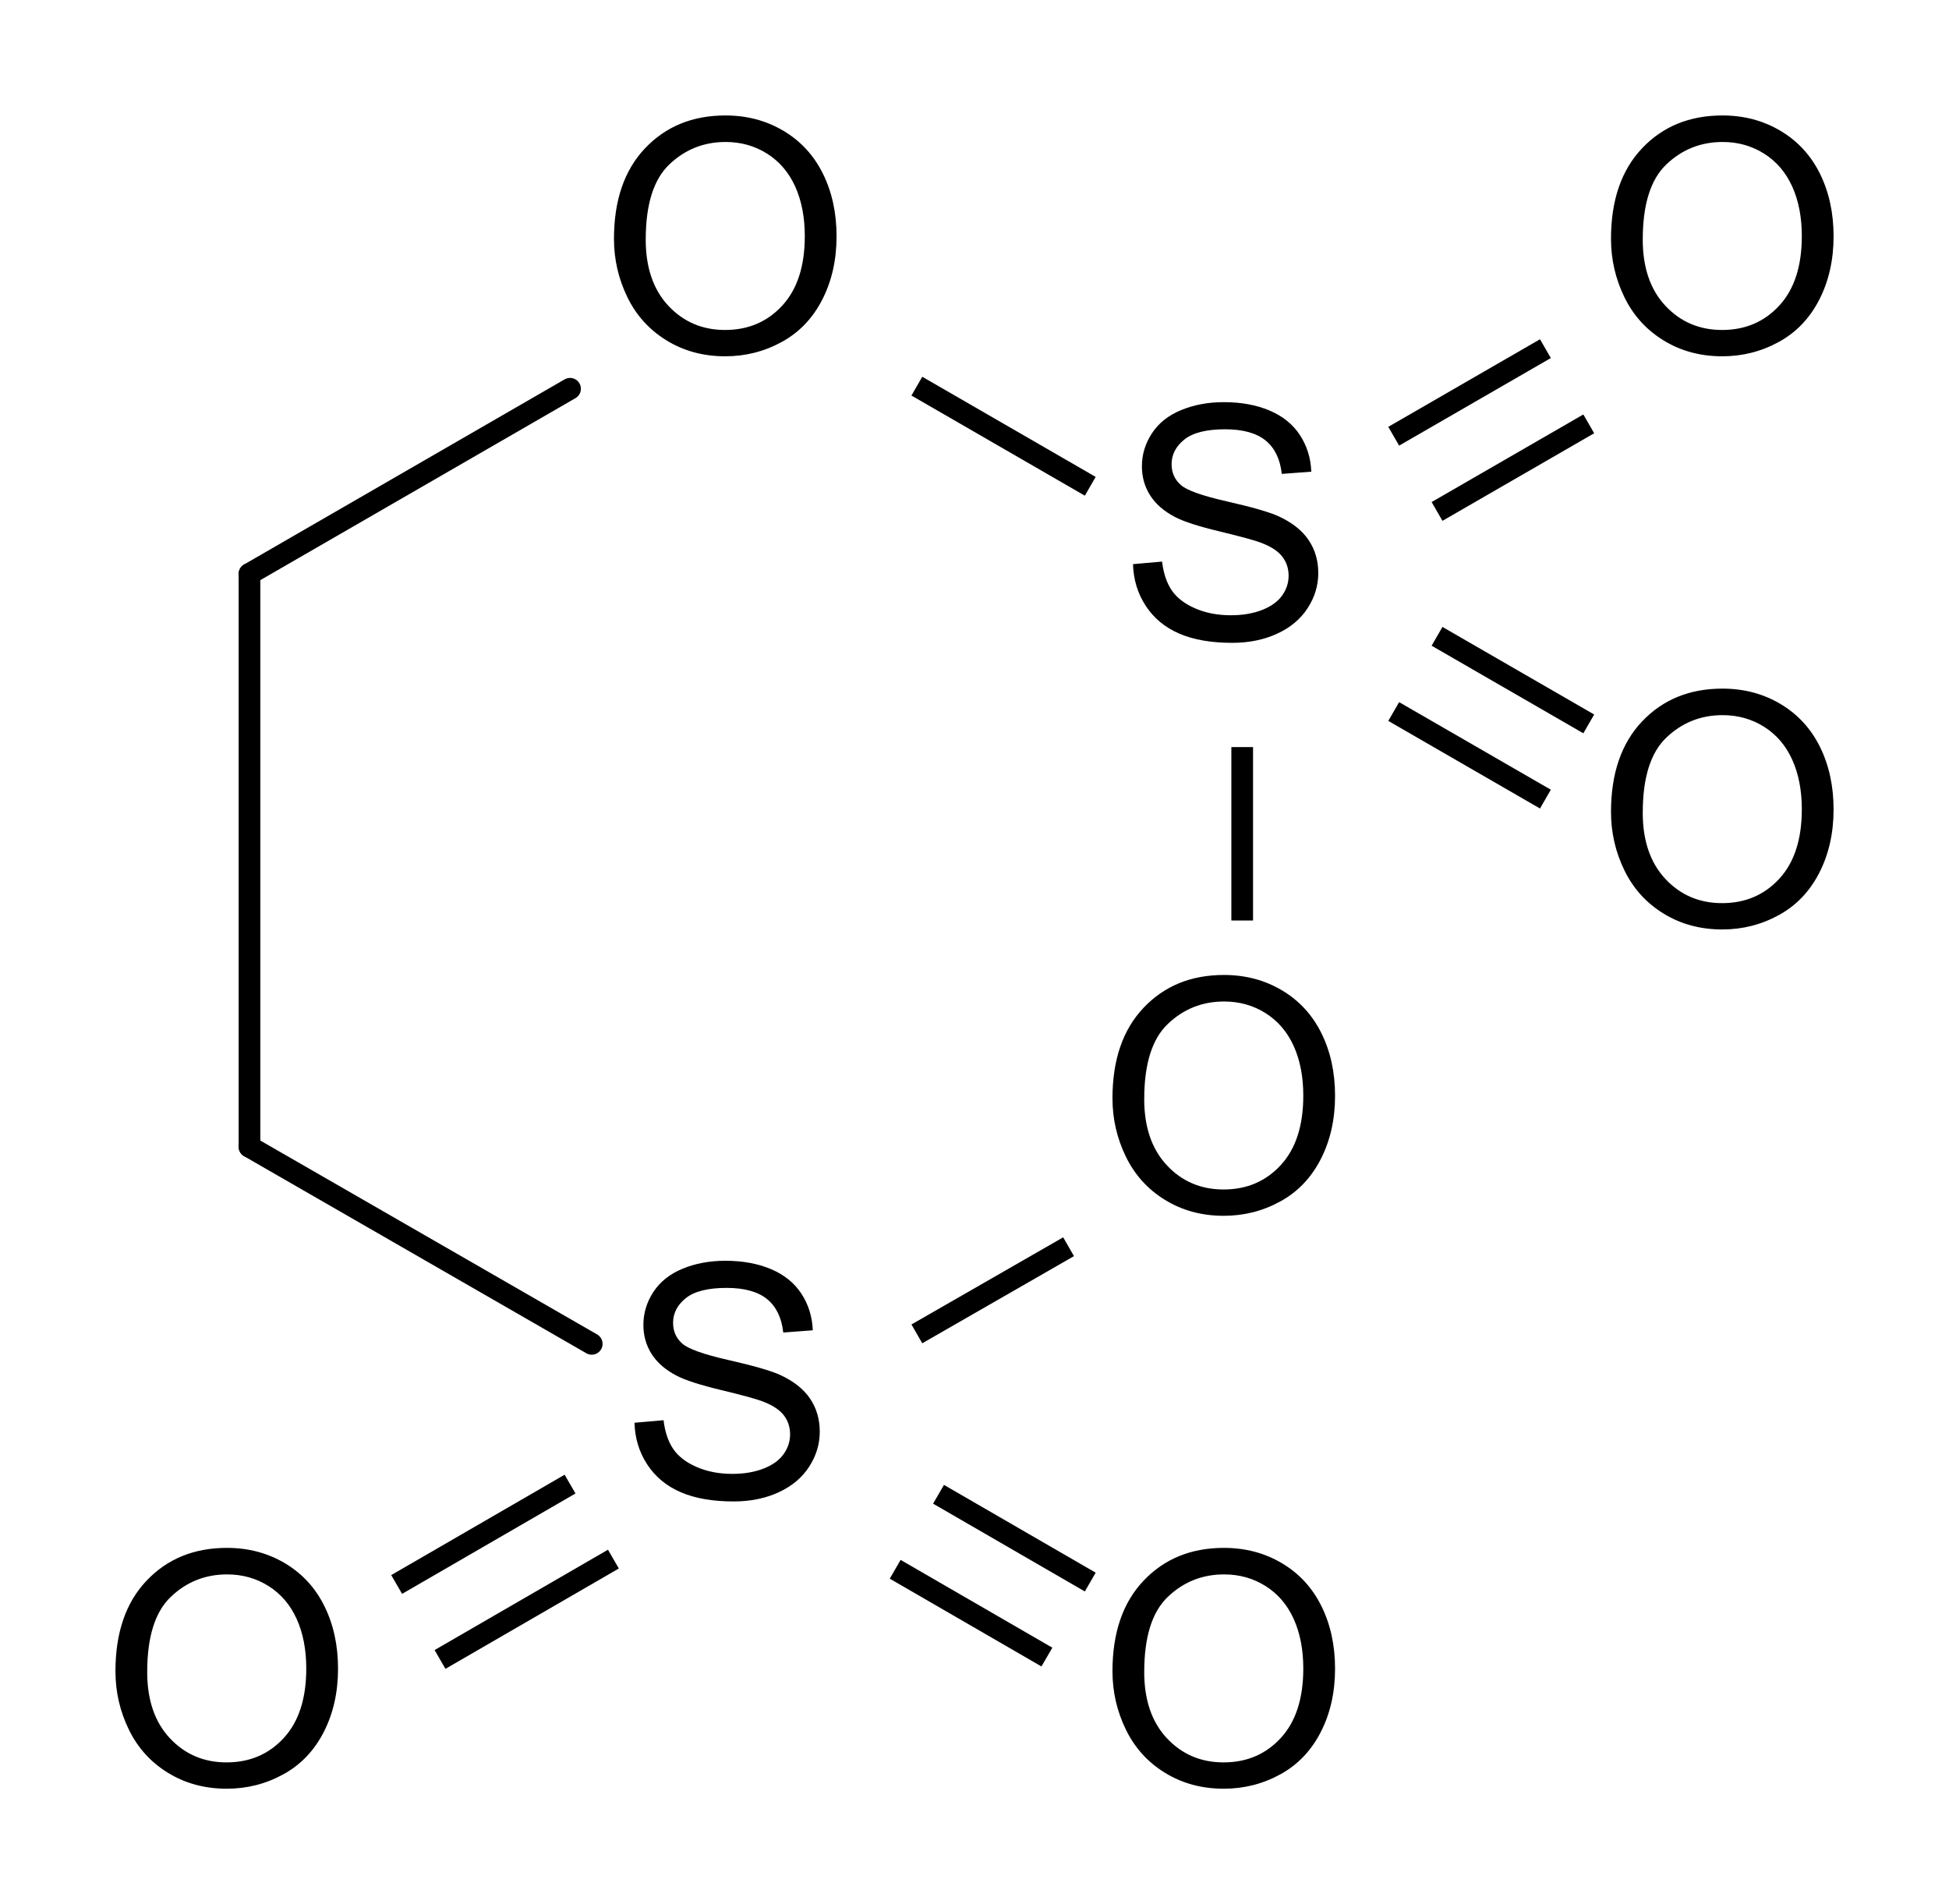
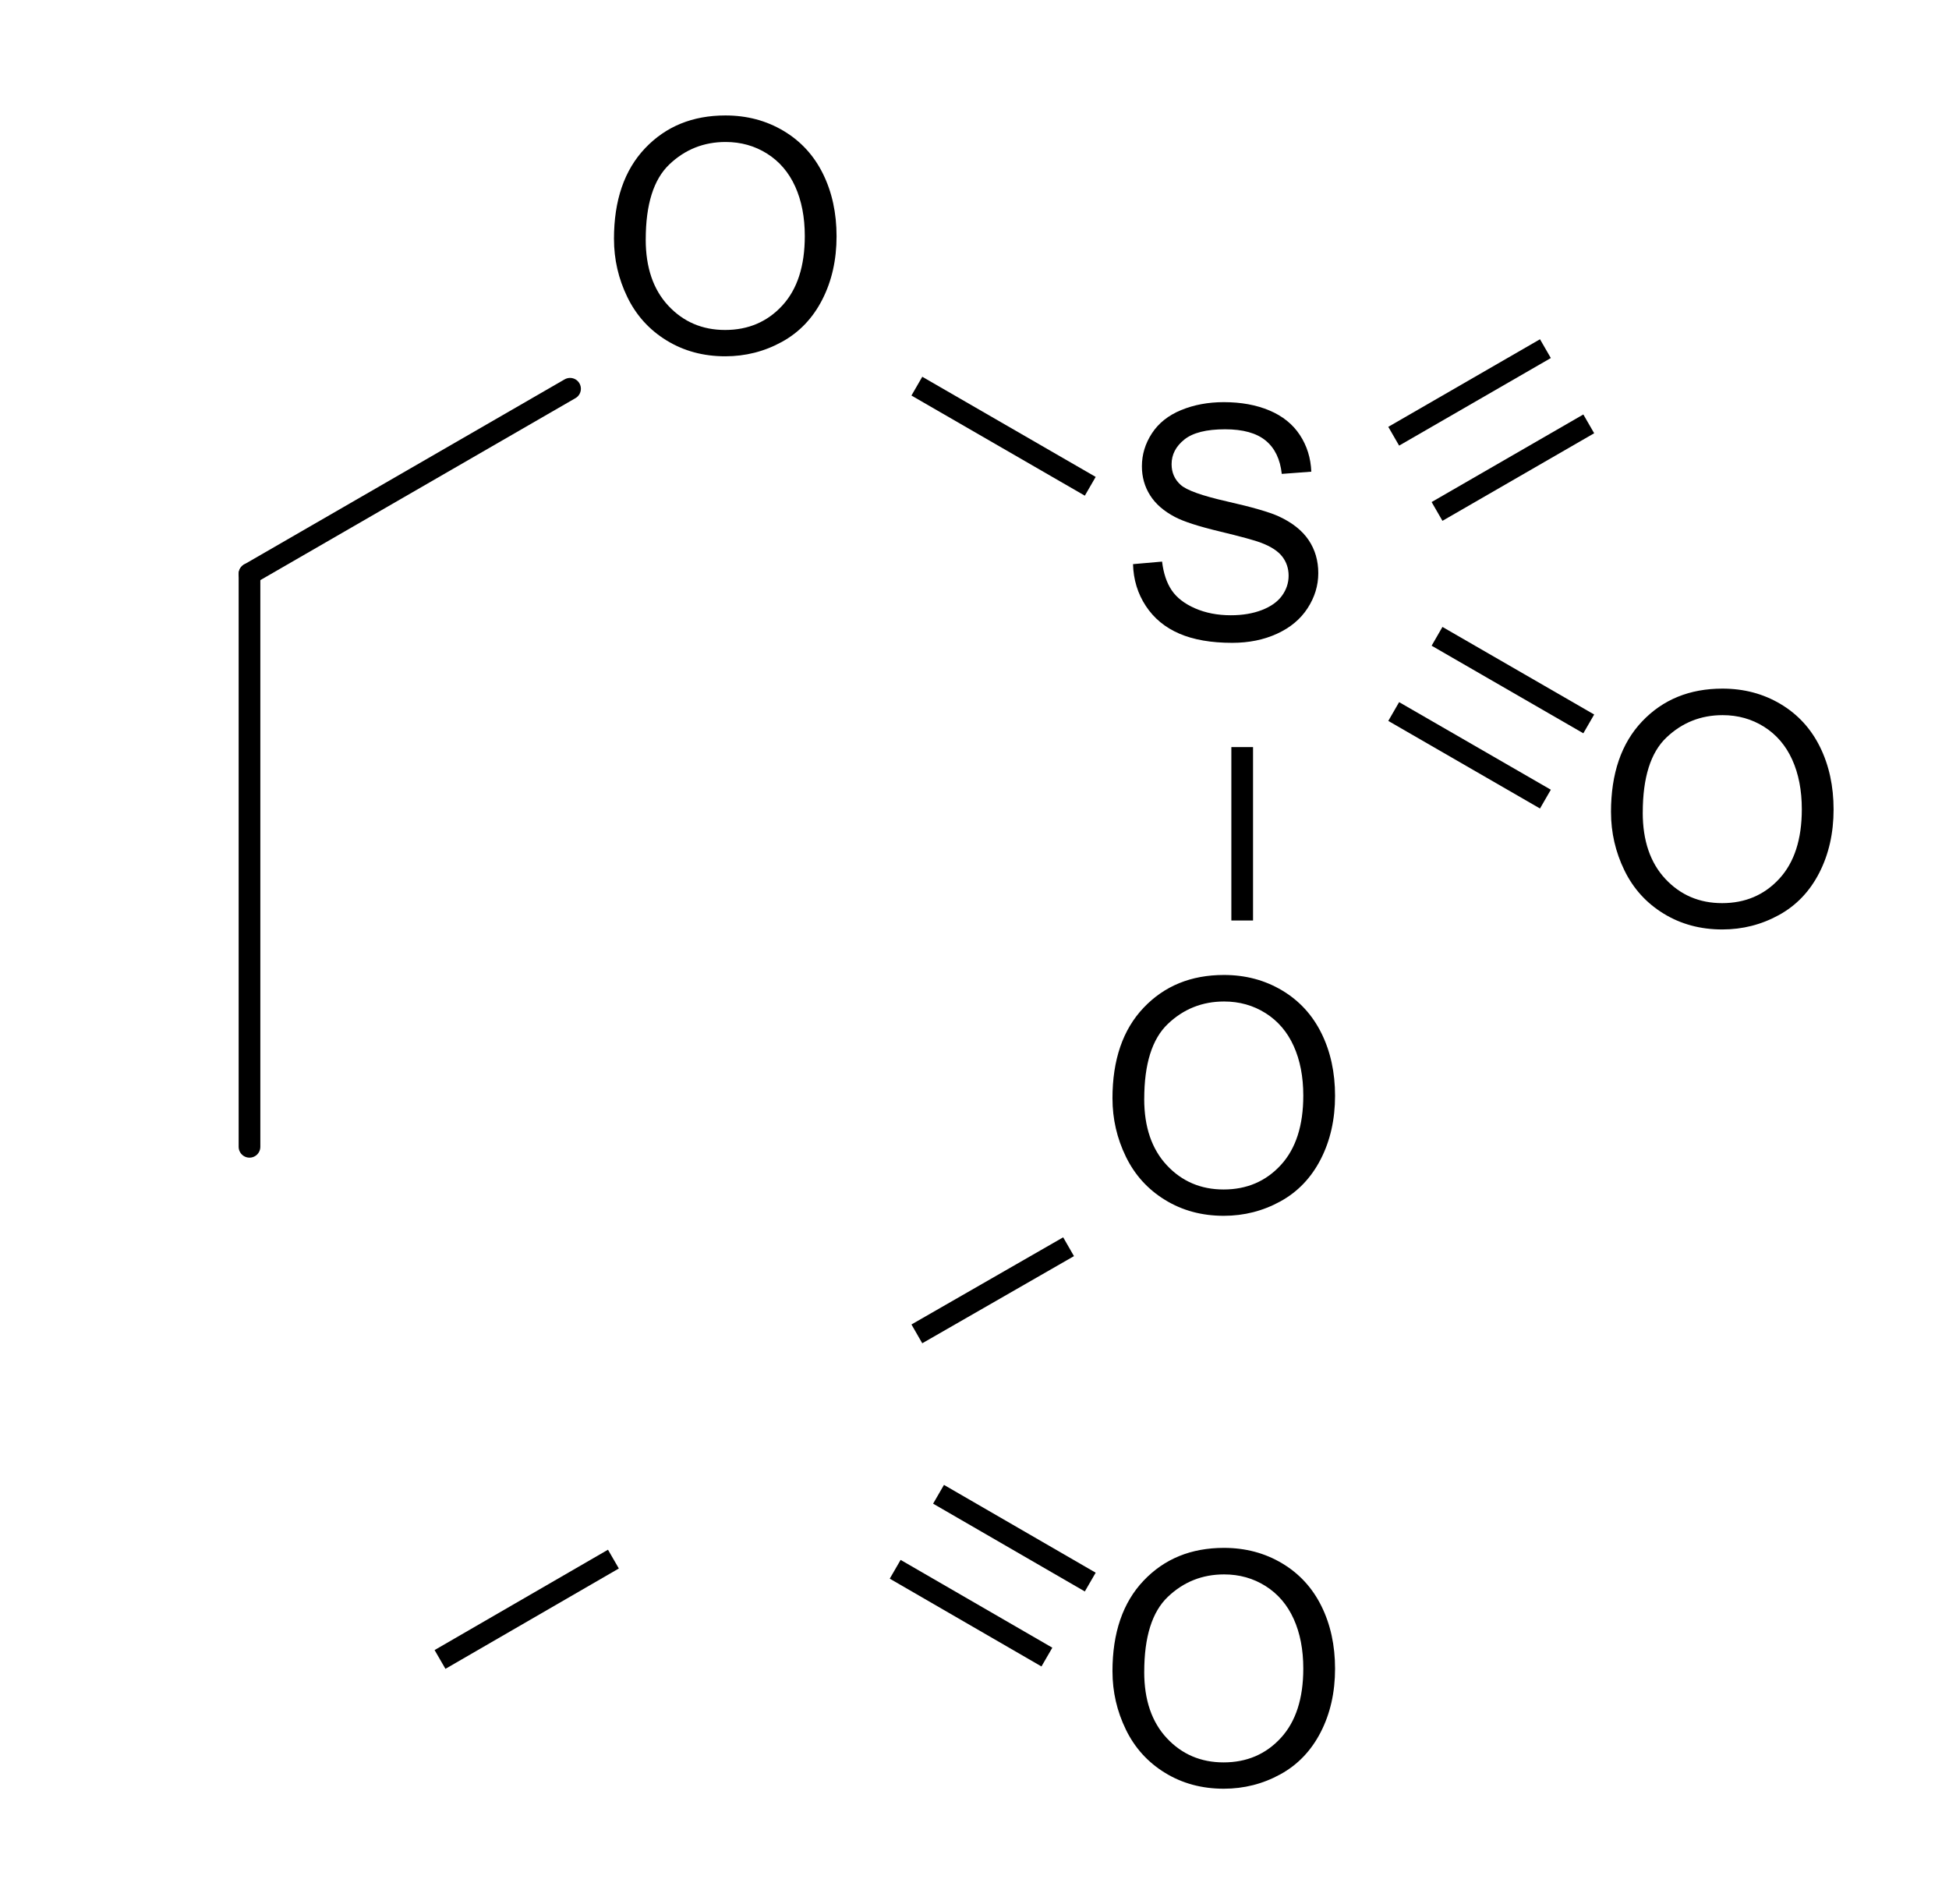
<svg xmlns="http://www.w3.org/2000/svg" xmlns:ns1="http://www.inkscape.org/namespaces/inkscape" xmlns:ns2="http://sodipodi.sourceforge.net/DTD/sodipodi-0.dtd" width="84.415" height="82.465" id="svg3692" version="1.1" ns1:version="0.92.4 (5da689c313, 2019-01-14)" ns2:docname="Carbylsulfat_Strukturformel.svg">
  <defs id="defs3694" />
  <ns2:namedview id="base" pagecolor="#ffffff" bordercolor="#666666" borderopacity="1.0" ns1:pageopacity="0.0" ns1:pageshadow="2" ns1:zoom="0.94" ns1:cx="-111.50679" ns1:cy="182.08938" ns1:document-units="px" ns1:current-layer="layer1" showgrid="false" fit-margin-top="5" fit-margin-left="5" fit-margin-right="5" fit-margin-bottom="5" ns1:window-width="1280" ns1:window-height="971" ns1:window-x="-8" ns1:window-y="-8" ns1:window-maximized="1" />
  <g ns1:label="Ebene 1" ns1:groupmode="layer" id="layer1" transform="translate(-461.507,-631.987)">
    <path style="font-size:15px;font-family:Helvetica;stroke:#000000;stroke-width:0.939;stroke-linecap:butt" d="m 521.871,650.879 6.571,-3.793" id="line3065" ns1:connector-curvature="0" />
    <path style="font-size:15px;font-family:Helvetica;stroke:#000000;stroke-width:0.939;stroke-linecap:butt" d="m 523.748,654.136 6.571,-3.793" id="line3067" ns1:connector-curvature="0" />
    <path style="font-size:15px;font-family:Helvetica;stroke:#000000;stroke-width:0.939;stroke-linecap:butt" d="m 508.728,653.047 -7.51,-4.337" id="line3071" ns1:connector-curvature="0" />
    <path style="font-size:15px;font-family:Helvetica;stroke:#000000;stroke-width:0.939;stroke-linecap:round" d="M 486.197,648.823 472.313,656.84" id="line3075" ns1:connector-curvature="0" />
    <path style="font-size:15px;font-family:Helvetica;stroke:#000000;stroke-width:0.939;stroke-linecap:round" d="m 472.313,656.84 v 24.812" id="line3079" ns1:connector-curvature="0" />
-     <path style="font-size:15px;font-family:Helvetica;stroke:#000000;stroke-width:0.939;stroke-linecap:round" d="m 472.313,681.652 14.823,8.533" id="line3083" ns1:connector-curvature="0" />
    <path style="font-size:15px;font-family:Helvetica;stroke:#000000;stroke-width:0.939;stroke-linecap:butt" d="m 515.309,671.851 v -7.51" id="line3087" ns1:connector-curvature="0" />
    <path style="font-size:15px;font-family:Helvetica;stroke:#000000;stroke-width:0.939;stroke-linecap:butt" d="m 523.748,659.544 6.571,3.793" id="line3091" ns1:connector-curvature="0" />
    <path style="font-size:15px;font-family:Helvetica;stroke:#000000;stroke-width:0.939;stroke-linecap:butt" d="m 521.871,662.801 6.571,3.793" id="line3093" ns1:connector-curvature="0" />
    <path style="font-size:15px;font-family:Helvetica;stroke:#000000;stroke-width:0.939;stroke-linecap:butt" d="m 501.218,689.753 6.571,-3.774" id="line3097" ns1:connector-curvature="0" />
    <path style="font-size:15px;font-family:Helvetica;stroke:#000000;stroke-width:0.939;stroke-linecap:butt" d="m 502.157,696.7 6.571,3.802" id="line3101" ns1:connector-curvature="0" />
    <path style="font-size:15px;font-family:Helvetica;stroke:#000000;stroke-width:0.939;stroke-linecap:butt" d="m 500.279,699.948 6.571,3.802" id="line3103" ns1:connector-curvature="0" />
    <path style="font-size:15px;font-family:Helvetica;stroke:#000000;stroke-width:0.939;stroke-linecap:butt" d="m 488.075,699.507 -7.51,4.346" id="line3107" ns1:connector-curvature="0" />
-     <path style="font-size:15px;font-family:Helvetica;stroke:#000000;stroke-width:0.939;stroke-linecap:butt" d="m 486.197,696.259 -7.51,4.347" id="line3109" ns1:connector-curvature="0" />
    <path ns1:connector-curvature="0" id="path3194" style="font-size:15px;font-family:helvetica;fill:#000000;stroke-linecap:round" d="m 488.099,642.336 c -10e-6,-1.673 0.449,-2.983 1.348,-3.929 0.898,-0.947 2.058,-1.42 3.479,-1.42 0.931,10e-6 1.769,0.222 2.517,0.667 0.747,0.445 1.317,1.065 1.709,1.86 0.392,0.795 0.588,1.697 0.588,2.706 0,1.022 -0.206,1.937 -0.619,2.743 -0.413,0.807 -0.997,1.418 -1.753,1.832 -0.756,0.415 -1.572,0.622 -2.448,0.622 -0.949,0 -1.797,-0.229 -2.544,-0.688 -0.747,-0.458 -1.313,-1.084 -1.698,-1.877 -0.385,-0.793 -0.578,-1.632 -0.578,-2.517 z m 1.375,0.021 c 0,1.215 0.327,2.172 0.98,2.871 0.653,0.699 1.473,1.049 2.458,1.049 1.004,0 1.83,-0.353 2.479,-1.059 0.649,-0.706 0.973,-1.707 0.973,-3.005 -10e-6,-0.82 -0.139,-1.537 -0.416,-2.149 -0.277,-0.612 -0.683,-1.086 -1.217,-1.423 -0.534,-0.337 -1.133,-0.505 -1.798,-0.505 -0.944,10e-6 -1.757,0.324 -2.437,0.973 -0.681,0.649 -1.021,1.732 -1.021,3.249 z" />
-     <path ns1:connector-curvature="0" id="path3197" style="font-size:15px;font-family:helvetica;fill:#000000;stroke-linecap:round" d="m 488.989,693.602 1.258,-0.11 c 0.06,0.504 0.198,0.918 0.416,1.241 0.218,0.323 0.556,0.584 1.014,0.784 0.458,0.199 0.974,0.299 1.547,0.299 0.509,0 0.958,-0.076 1.348,-0.227 0.39,-0.151 0.68,-0.359 0.87,-0.622 0.19,-0.264 0.285,-0.551 0.285,-0.863 -1e-5,-0.316 -0.092,-0.592 -0.275,-0.829 -0.183,-0.236 -0.486,-0.434 -0.908,-0.595 -0.27,-0.105 -0.869,-0.269 -1.795,-0.492 -0.926,-0.222 -1.575,-0.432 -1.946,-0.629 -0.481,-0.252 -0.84,-0.565 -1.076,-0.939 -0.236,-0.374 -0.354,-0.792 -0.354,-1.255 0,-0.509 0.144,-0.984 0.433,-1.427 0.289,-0.442 0.71,-0.778 1.265,-1.007 0.555,-0.229 1.171,-0.344 1.85,-0.344 0.747,2e-5 1.406,0.12 1.977,0.361 0.571,0.241 1.01,0.595 1.317,1.062 0.307,0.468 0.472,0.997 0.495,1.588 l -1.279,0.096 c -0.069,-0.637 -0.301,-1.118 -0.698,-1.444 -0.397,-0.325 -0.982,-0.488 -1.757,-0.488 -0.807,10e-6 -1.395,0.148 -1.764,0.443 -0.369,0.296 -0.553,0.652 -0.553,1.069 0,0.362 0.131,0.66 0.392,0.894 0.257,0.234 0.927,0.473 2.011,0.719 1.084,0.245 1.828,0.46 2.231,0.643 0.587,0.27 1.02,0.613 1.3,1.028 0.28,0.415 0.419,0.893 0.419,1.434 -1e-5,0.536 -0.154,1.042 -0.461,1.516 -0.307,0.474 -0.748,0.843 -1.324,1.107 -0.575,0.264 -1.223,0.395 -1.942,0.395 -0.912,0 -1.677,-0.133 -2.293,-0.399 -0.617,-0.266 -1.1,-0.666 -1.451,-1.2 -0.351,-0.534 -0.535,-1.138 -0.553,-1.812 z" />
    <path ns1:connector-curvature="0" id="path3200" style="font-size:15px;font-family:helvetica;fill:#000000;stroke-linecap:round" d="m 509.69,679.559 c -1e-5,-1.673 0.449,-2.983 1.348,-3.929 0.898,-0.947 2.058,-1.42 3.479,-1.42 0.931,10e-6 1.769,0.222 2.517,0.667 0.747,0.445 1.317,1.065 1.709,1.86 0.392,0.795 0.588,1.697 0.588,2.706 -10e-6,1.022 -0.206,1.937 -0.619,2.743 -0.413,0.807 -0.997,1.418 -1.753,1.832 -0.756,0.415 -1.572,0.622 -2.448,0.622 -0.949,0 -1.797,-0.229 -2.544,-0.688 -0.747,-0.458 -1.313,-1.084 -1.698,-1.877 -0.385,-0.793 -0.578,-1.632 -0.578,-2.517 z m 1.375,0.021 c 0,1.215 0.327,2.172 0.98,2.871 0.653,0.699 1.473,1.049 2.458,1.049 1.004,0 1.83,-0.353 2.479,-1.059 0.649,-0.706 0.973,-1.707 0.973,-3.005 -1e-5,-0.821 -0.139,-1.537 -0.416,-2.149 -0.277,-0.612 -0.683,-1.086 -1.217,-1.423 -0.534,-0.337 -1.133,-0.505 -1.798,-0.505 -0.944,10e-6 -1.757,0.324 -2.437,0.973 -0.681,0.649 -1.021,1.732 -1.021,3.249 z" />
    <path ns1:connector-curvature="0" id="path3203" style="font-size:15px;font-family:helvetica;fill:#000000;stroke-linecap:round" d="m 510.581,656.418 1.258,-0.11 c 0.06,0.504 0.198,0.918 0.416,1.241 0.218,0.323 0.556,0.584 1.014,0.784 0.458,0.199 0.974,0.299 1.547,0.299 0.509,0 0.958,-0.076 1.348,-0.227 0.39,-0.151 0.68,-0.359 0.87,-0.622 0.19,-0.264 0.285,-0.551 0.285,-0.863 -10e-6,-0.316 -0.092,-0.592 -0.275,-0.829 -0.183,-0.236 -0.486,-0.434 -0.908,-0.595 -0.27,-0.105 -0.869,-0.269 -1.795,-0.492 -0.926,-0.222 -1.575,-0.432 -1.946,-0.629 -0.481,-0.252 -0.84,-0.565 -1.076,-0.939 -0.236,-0.374 -0.354,-0.792 -0.354,-1.255 0,-0.509 0.144,-0.984 0.433,-1.427 0.289,-0.442 0.71,-0.778 1.265,-1.007 0.555,-0.229 1.171,-0.344 1.85,-0.344 0.747,2e-5 1.406,0.12 1.977,0.361 0.571,0.241 1.01,0.595 1.317,1.062 0.307,0.468 0.472,0.997 0.495,1.588 l -1.279,0.096 c -0.069,-0.637 -0.301,-1.118 -0.698,-1.444 -0.397,-0.325 -0.982,-0.488 -1.757,-0.488 -0.807,10e-6 -1.395,0.148 -1.764,0.443 -0.369,0.296 -0.553,0.652 -0.553,1.069 0,0.362 0.131,0.66 0.392,0.894 0.257,0.234 0.927,0.473 2.011,0.719 1.084,0.245 1.828,0.46 2.231,0.643 0.587,0.27 1.02,0.613 1.3,1.028 0.28,0.415 0.419,0.893 0.419,1.434 -10e-6,0.536 -0.154,1.042 -0.461,1.516 -0.307,0.474 -0.748,0.843 -1.324,1.107 -0.575,0.264 -1.223,0.395 -1.942,0.395 -0.912,0 -1.677,-0.133 -2.293,-0.399 -0.617,-0.266 -1.1,-0.666 -1.451,-1.2 -0.351,-0.534 -0.535,-1.138 -0.553,-1.812 z" />
-     <path ns1:connector-curvature="0" id="path3206" style="font-size:15px;font-family:helvetica;fill:#000000;stroke-linecap:round" d="m 531.282,642.336 c -10e-6,-1.673 0.449,-2.983 1.348,-3.929 0.898,-0.947 2.058,-1.42 3.479,-1.42 0.931,10e-6 1.769,0.222 2.517,0.667 0.747,0.445 1.317,1.065 1.709,1.86 0.392,0.795 0.588,1.697 0.588,2.706 -10e-6,1.022 -0.206,1.937 -0.619,2.743 -0.413,0.807 -0.997,1.418 -1.753,1.832 -0.756,0.415 -1.572,0.622 -2.448,0.622 -0.949,0 -1.797,-0.229 -2.544,-0.688 -0.747,-0.458 -1.313,-1.084 -1.698,-1.877 -0.385,-0.793 -0.578,-1.632 -0.578,-2.517 z m 1.375,0.021 c 0,1.215 0.327,2.172 0.98,2.871 0.653,0.699 1.473,1.049 2.458,1.049 1.004,0 1.83,-0.353 2.479,-1.059 0.649,-0.706 0.973,-1.707 0.973,-3.005 -10e-6,-0.82 -0.139,-1.537 -0.416,-2.149 -0.277,-0.612 -0.683,-1.086 -1.217,-1.423 -0.534,-0.337 -1.133,-0.505 -1.798,-0.505 -0.944,10e-6 -1.757,0.324 -2.437,0.973 -0.681,0.649 -1.021,1.732 -1.021,3.249 z" />
    <path ns1:connector-curvature="0" id="path3209" style="font-size:15px;font-family:helvetica;fill:#000000;stroke-linecap:round" d="m 531.282,667.158 c -10e-6,-1.673 0.449,-2.983 1.348,-3.929 0.898,-0.947 2.058,-1.42 3.479,-1.42 0.931,10e-6 1.769,0.222 2.517,0.667 0.747,0.445 1.317,1.065 1.709,1.86 0.392,0.795 0.588,1.697 0.588,2.706 -10e-6,1.022 -0.206,1.937 -0.619,2.743 -0.413,0.807 -0.997,1.418 -1.753,1.832 -0.756,0.415 -1.572,0.622 -2.448,0.622 -0.949,0 -1.797,-0.229 -2.544,-0.688 -0.747,-0.458 -1.313,-1.084 -1.698,-1.877 -0.385,-0.793 -0.578,-1.632 -0.578,-2.517 z m 1.375,0.021 c 0,1.215 0.327,2.172 0.98,2.871 0.653,0.699 1.473,1.049 2.458,1.049 1.004,0 1.83,-0.353 2.479,-1.059 0.649,-0.706 0.973,-1.707 0.973,-3.005 -10e-6,-0.821 -0.139,-1.537 -0.416,-2.149 -0.277,-0.612 -0.683,-1.086 -1.217,-1.423 -0.534,-0.337 -1.133,-0.505 -1.798,-0.505 -0.944,10e-6 -1.757,0.324 -2.437,0.973 -0.681,0.649 -1.021,1.732 -1.021,3.249 z" />
    <path ns1:connector-curvature="0" id="path3212" style="font-size:15px;font-family:helvetica;fill:#000000;stroke-linecap:round" d="m 509.69,704.37 c -1e-5,-1.673 0.449,-2.983 1.348,-3.929 0.898,-0.947 2.058,-1.42 3.479,-1.42 0.931,10e-6 1.769,0.222 2.517,0.667 0.747,0.445 1.317,1.065 1.709,1.86 0.392,0.795 0.588,1.697 0.588,2.706 -10e-6,1.022 -0.206,1.937 -0.619,2.743 -0.413,0.807 -0.997,1.418 -1.753,1.832 -0.756,0.415 -1.572,0.622 -2.448,0.622 -0.949,0 -1.797,-0.229 -2.544,-0.688 -0.747,-0.458 -1.313,-1.084 -1.698,-1.877 -0.385,-0.793 -0.578,-1.632 -0.578,-2.517 z m 1.375,0.021 c 0,1.215 0.327,2.172 0.98,2.871 0.653,0.699 1.473,1.049 2.458,1.049 1.004,0 1.83,-0.353 2.479,-1.059 0.649,-0.706 0.973,-1.707 0.973,-3.005 -1e-5,-0.821 -0.139,-1.537 -0.416,-2.149 -0.277,-0.612 -0.683,-1.086 -1.217,-1.423 -0.534,-0.337 -1.133,-0.505 -1.798,-0.505 -0.944,0 -1.757,0.324 -2.437,0.973 -0.681,0.649 -1.021,1.732 -1.021,3.249 z" />
-     <path ns1:connector-curvature="0" id="path3215" style="font-size:15px;font-family:helvetica;fill:#000000;stroke-linecap:round" d="m 466.507,704.37 c 0,-1.673 0.449,-2.983 1.348,-3.929 0.898,-0.947 2.058,-1.42 3.479,-1.42 0.931,10e-6 1.769,0.222 2.517,0.667 0.747,0.445 1.317,1.065 1.709,1.86 0.392,0.795 0.588,1.697 0.588,2.706 -2e-5,1.022 -0.206,1.937 -0.619,2.743 -0.413,0.807 -0.997,1.418 -1.753,1.832 -0.756,0.415 -1.572,0.622 -2.448,0.622 -0.949,0 -1.797,-0.229 -2.544,-0.688 -0.747,-0.458 -1.313,-1.084 -1.698,-1.877 -0.385,-0.793 -0.578,-1.632 -0.578,-2.517 z m 1.375,0.021 c 0,1.215 0.327,2.172 0.98,2.871 0.653,0.699 1.473,1.049 2.458,1.049 1.004,0 1.83,-0.353 2.479,-1.059 0.649,-0.706 0.973,-1.707 0.973,-3.005 -1e-5,-0.821 -0.139,-1.537 -0.416,-2.149 -0.277,-0.612 -0.683,-1.086 -1.217,-1.423 -0.534,-0.337 -1.133,-0.505 -1.798,-0.505 -0.944,0 -1.757,0.324 -2.437,0.973 -0.681,0.649 -1.021,1.732 -1.021,3.249 z" />
  </g>
</svg>